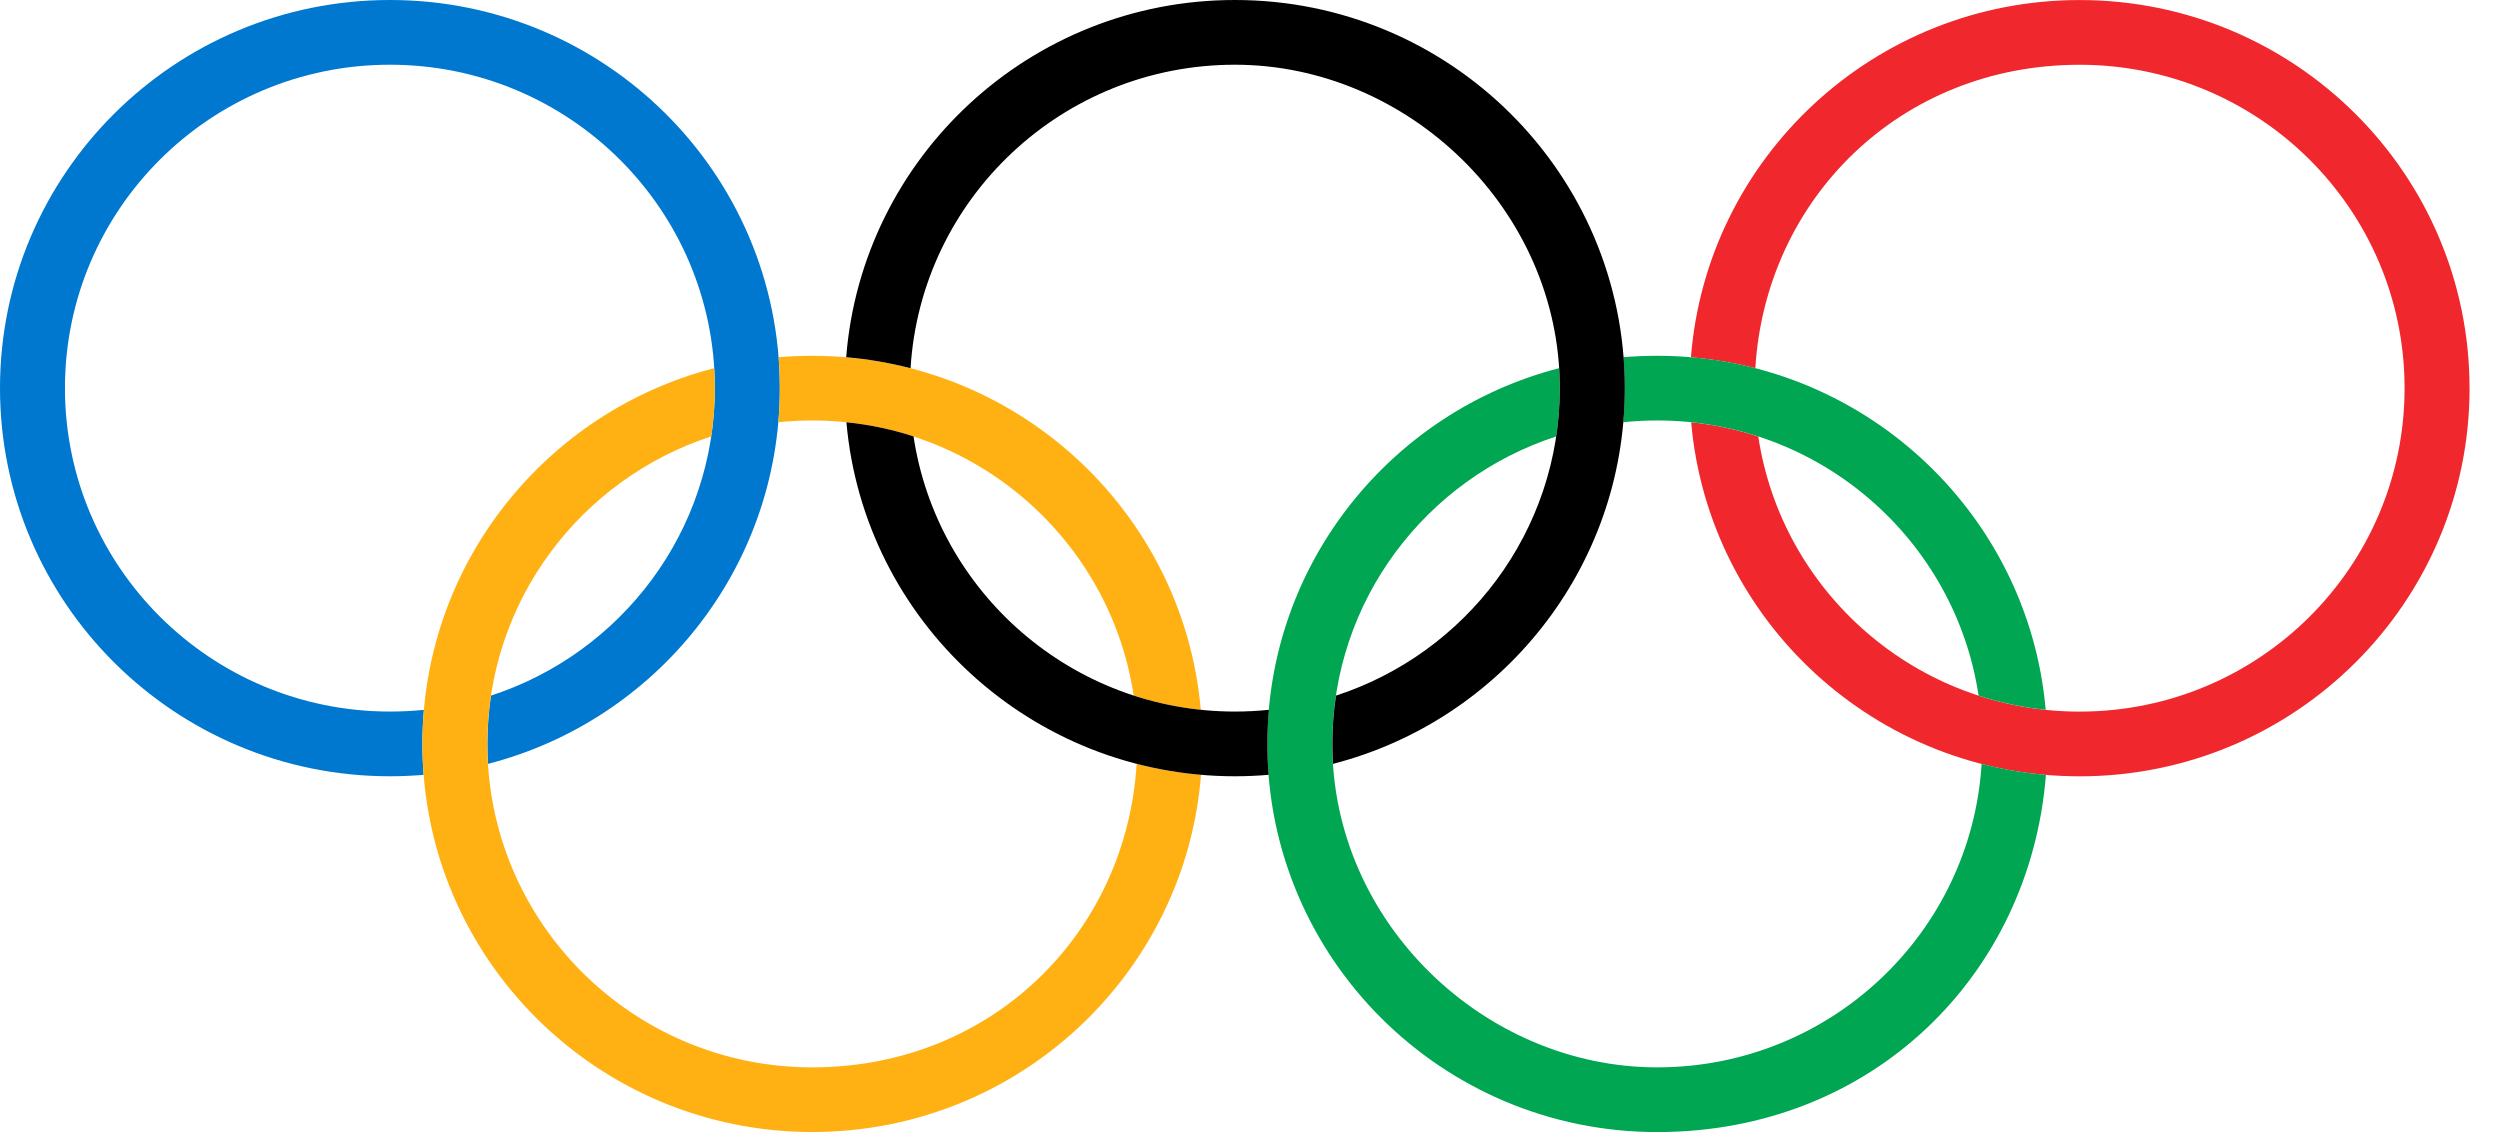
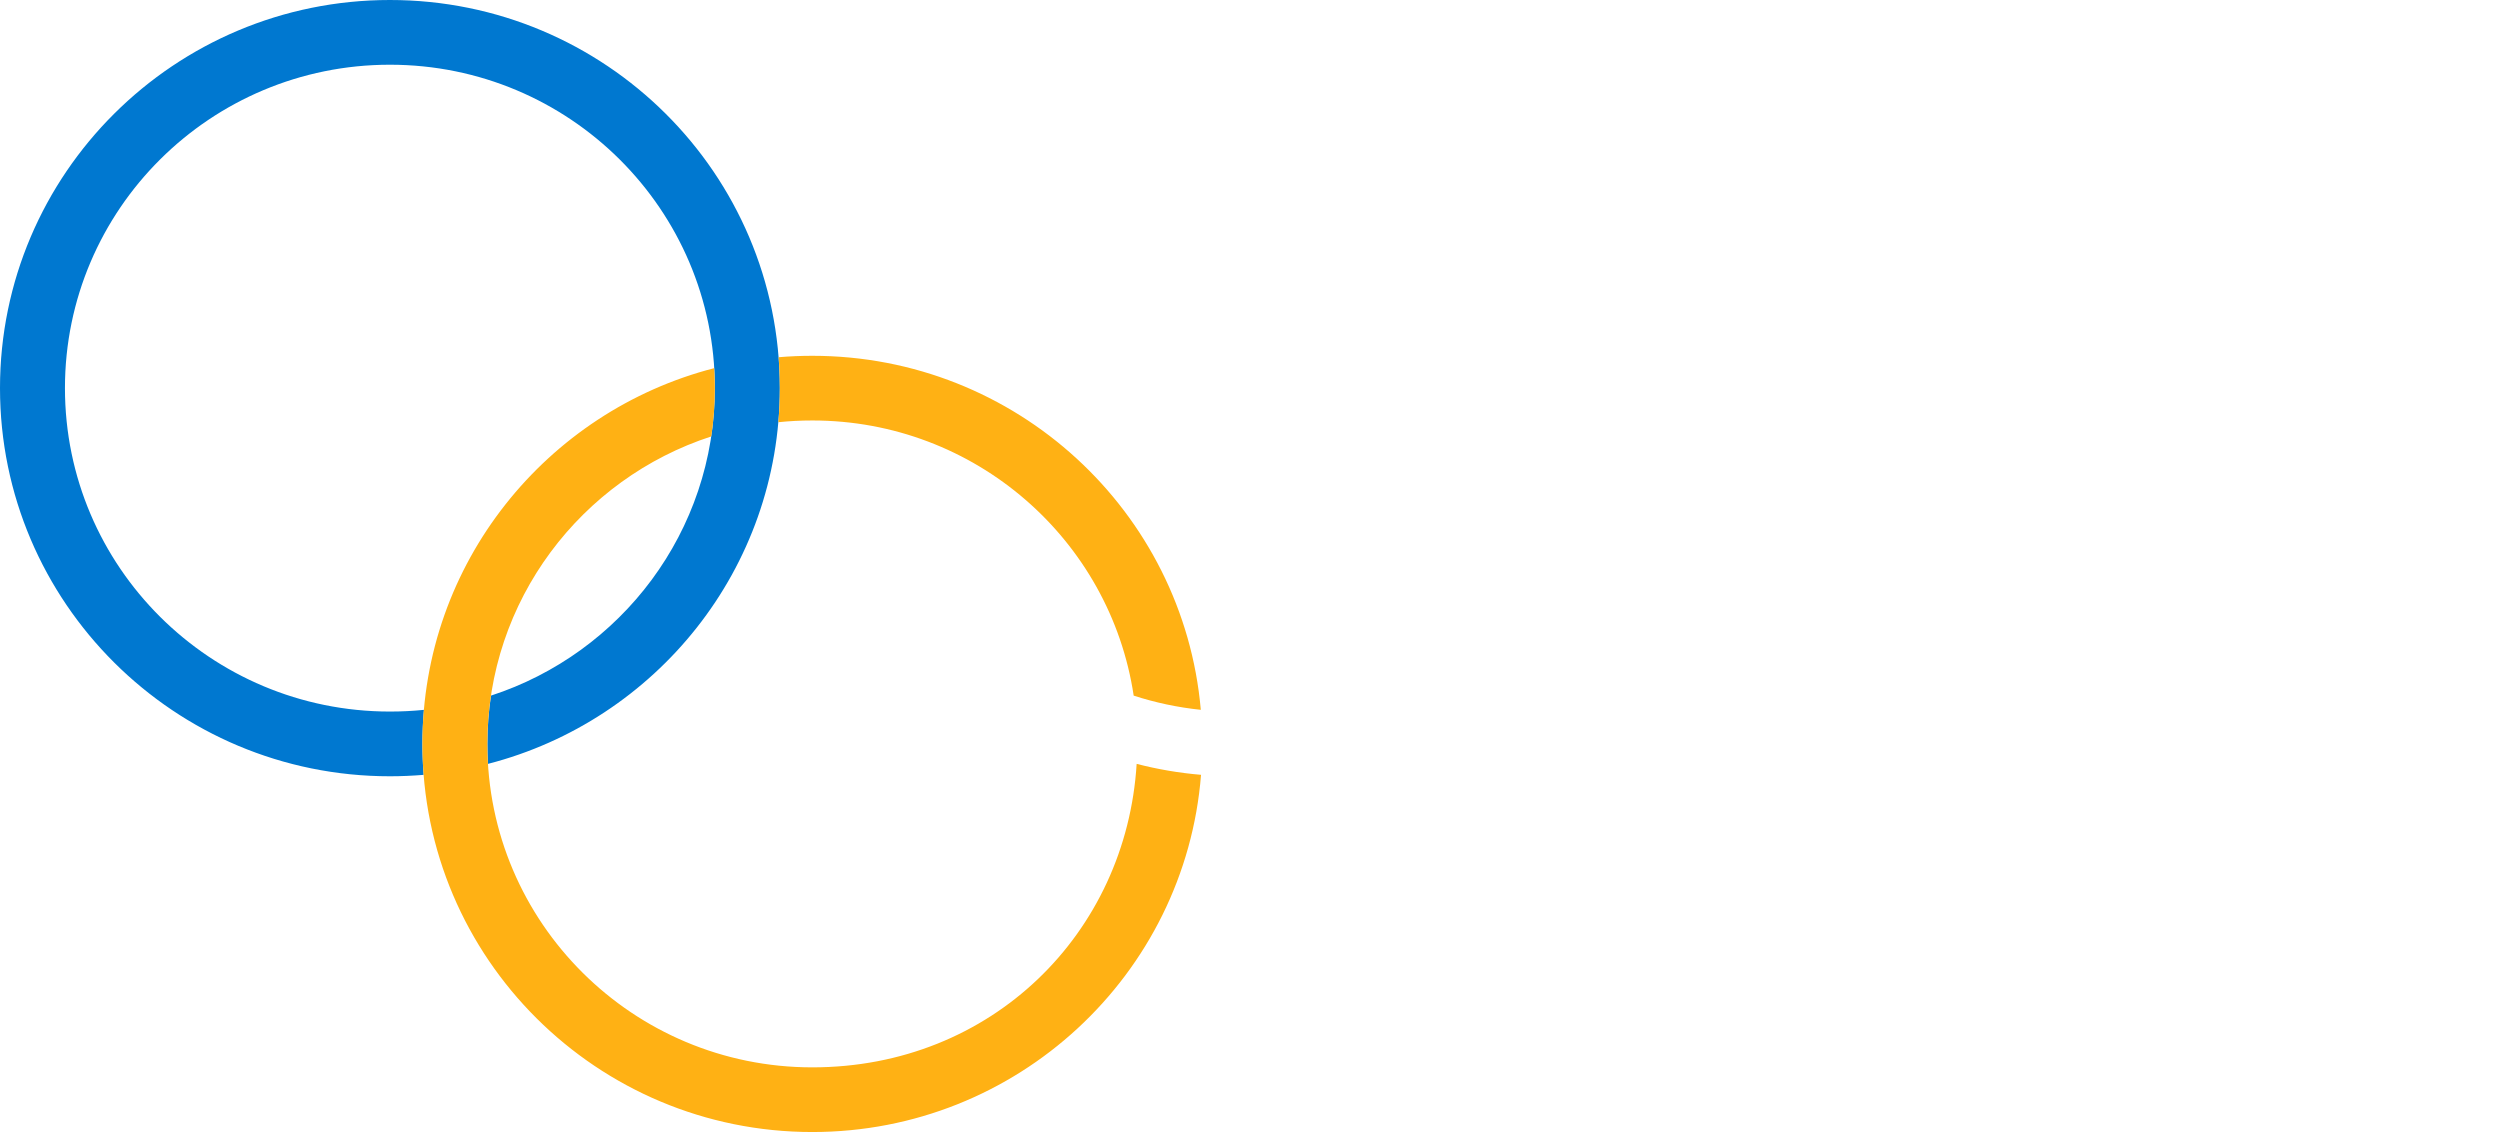
<svg xmlns="http://www.w3.org/2000/svg" width="53" height="24" viewBox="0 0 53 24" fill="none">
  <path d="M16.532 8.228C16.532 3.684 12.832 0 8.266 0C3.701 0 0 3.685 0 8.228C0 12.771 3.701 16.457 8.266 16.457C8.508 16.457 8.745 16.446 8.981 16.427C8.964 16.21 8.955 15.992 8.955 15.771C8.955 15.528 8.966 15.287 8.987 15.049C8.75 15.073 8.51 15.085 8.266 15.085C4.462 15.085 1.377 12.016 1.377 8.228C1.377 4.441 4.462 1.372 8.266 1.372C12.07 1.372 15.155 4.442 15.155 8.228C15.155 11.271 13.165 13.85 10.409 14.747C10.359 15.082 10.333 15.423 10.333 15.771C10.333 15.914 10.337 16.054 10.346 16.194C13.904 15.277 16.532 12.058 16.532 8.228" fill="#0078D0" />
-   <path d="M52.355 8.229C52.355 12.774 48.653 16.458 44.088 16.458C39.767 16.458 36.221 13.159 35.853 8.952C36.345 9.003 36.82 9.105 37.276 9.254C37.772 12.554 40.633 15.086 44.088 15.086C47.893 15.086 50.977 12.017 50.977 8.229C50.977 4.441 47.893 1.373 44.088 1.373C40.284 1.373 37.432 4.217 37.213 7.806C36.772 7.693 36.314 7.614 35.848 7.574C36.182 3.336 39.743 0.001 44.088 0.001C48.653 0.001 52.354 3.686 52.354 8.229" fill="#F0282D" />
-   <path d="M35.133 8.914C38.588 8.914 41.45 11.446 41.946 14.747C42.401 14.895 42.877 14.997 43.369 15.048C43 10.842 39.455 7.543 35.133 7.543C34.893 7.543 34.654 7.553 34.419 7.572C34.436 7.789 34.444 8.007 34.444 8.228C34.444 8.472 34.434 8.713 34.414 8.951C34.65 8.926 34.89 8.914 35.133 8.914ZM42.01 16.194C41.79 19.784 38.795 22.628 35.133 22.628C31.471 22.628 28.245 19.558 28.245 15.771C28.245 12.729 30.235 10.149 32.991 9.253C33.041 8.919 33.067 8.577 33.067 8.228C33.067 8.087 33.063 7.945 33.054 7.805C29.496 8.724 26.867 11.942 26.867 15.771C26.867 20.315 30.569 24 35.133 24C39.698 24 43.038 20.665 43.374 16.427C42.906 16.387 42.451 16.309 42.009 16.194" fill="#00A651" />
  <path d="M16.501 8.952C16.522 8.713 16.532 8.472 16.532 8.228C16.532 8.008 16.524 7.79 16.507 7.573C16.742 7.553 16.981 7.543 17.222 7.543C21.542 7.543 25.089 10.842 25.457 15.048C24.965 14.997 24.489 14.895 24.034 14.747C23.537 11.445 20.676 8.914 17.222 8.914C16.978 8.914 16.738 8.926 16.5 8.951M25.462 16.426C25.126 20.664 21.566 23.999 17.221 23.999C12.656 23.999 8.955 20.315 8.955 15.771C8.955 11.942 11.583 8.723 15.141 7.805C15.15 7.945 15.155 8.087 15.155 8.228C15.155 8.577 15.128 8.918 15.079 9.252C12.322 10.149 10.332 12.729 10.332 15.771C10.332 19.558 13.417 22.628 17.221 22.628C21.026 22.628 23.877 19.783 24.097 16.194C24.538 16.308 24.994 16.387 25.462 16.426Z" fill="#FFB114" />
-   <path d="M26.179 0C21.836 0 18.274 3.335 17.939 7.573C18.406 7.613 18.861 7.692 19.304 7.806C19.523 4.216 22.518 1.372 26.18 1.372C29.841 1.372 33.068 4.442 33.068 8.228C33.068 11.27 31.078 13.85 28.323 14.747C28.272 15.081 28.247 15.423 28.247 15.771C28.247 15.914 28.252 16.054 28.26 16.194C31.818 15.277 34.446 12.058 34.446 8.228C34.446 3.685 30.746 0 26.18 0M26.18 15.085C22.724 15.085 19.864 12.554 19.367 9.252C18.913 9.104 18.437 9.002 17.944 8.952C18.313 13.157 21.859 16.457 26.18 16.457C26.421 16.457 26.66 16.446 26.895 16.426C26.877 16.21 26.869 15.992 26.869 15.771C26.869 15.527 26.88 15.287 26.901 15.048C26.664 15.072 26.423 15.085 26.18 15.085" fill="black" />
</svg>